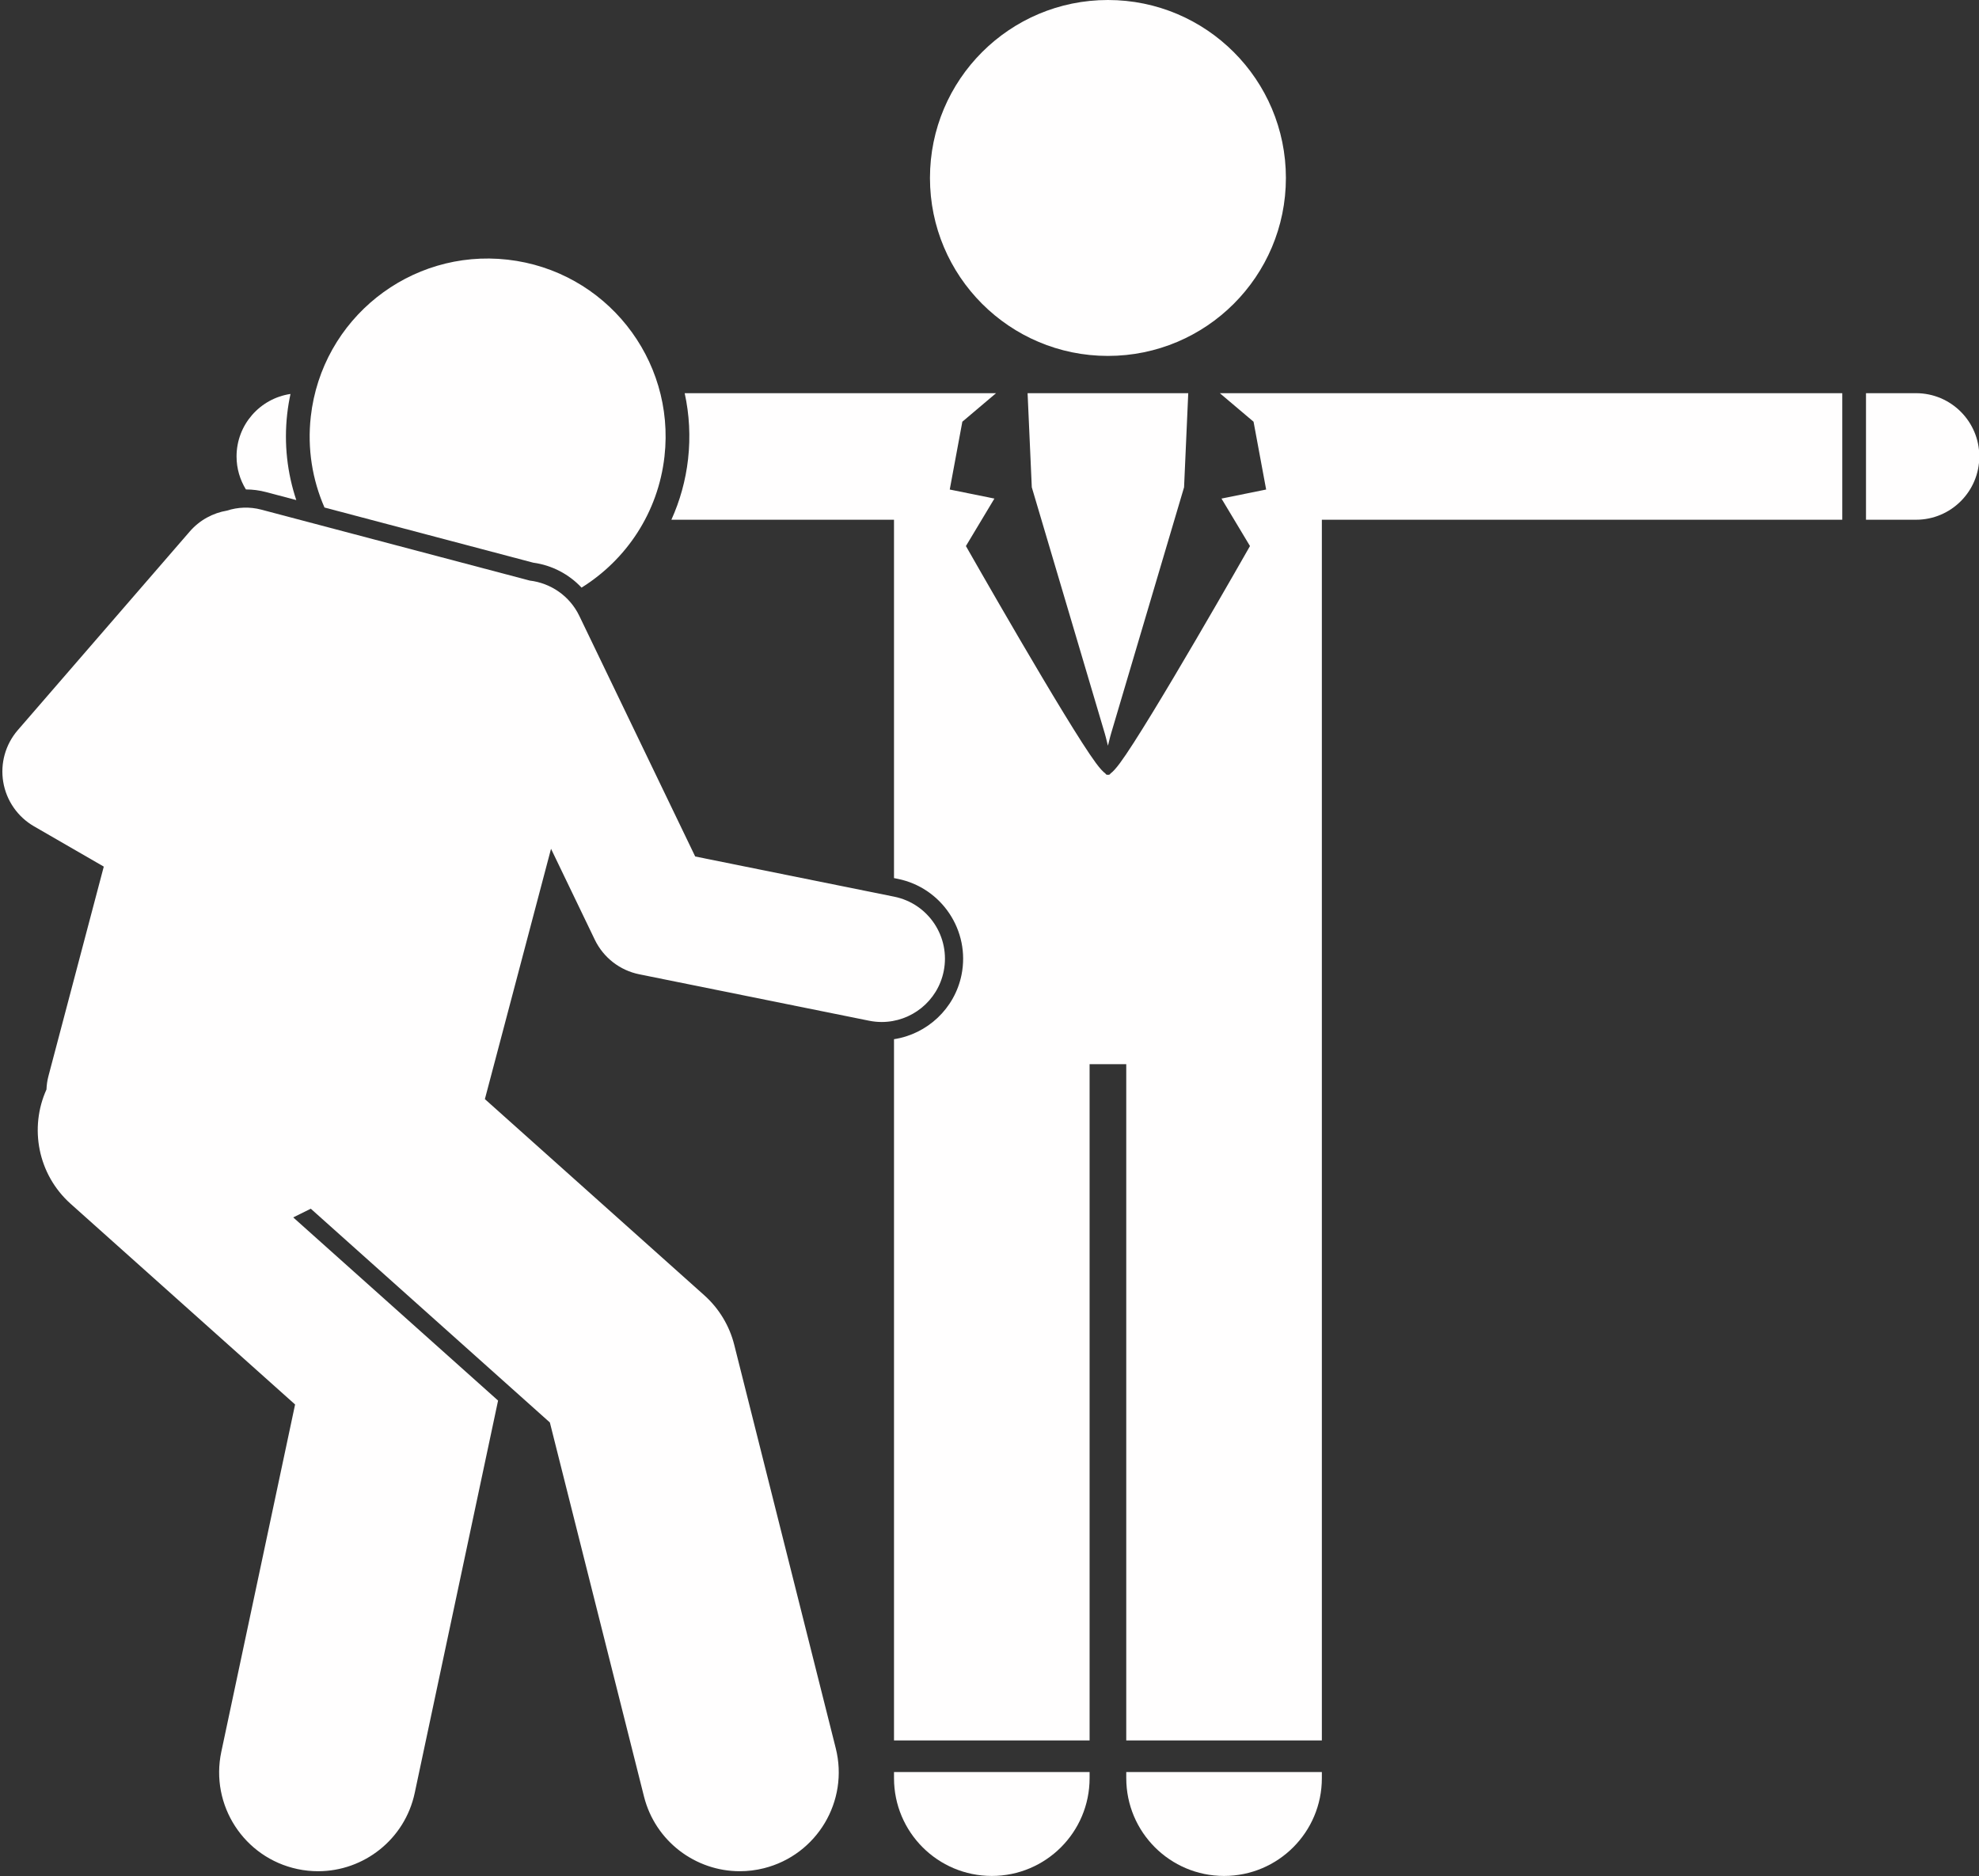
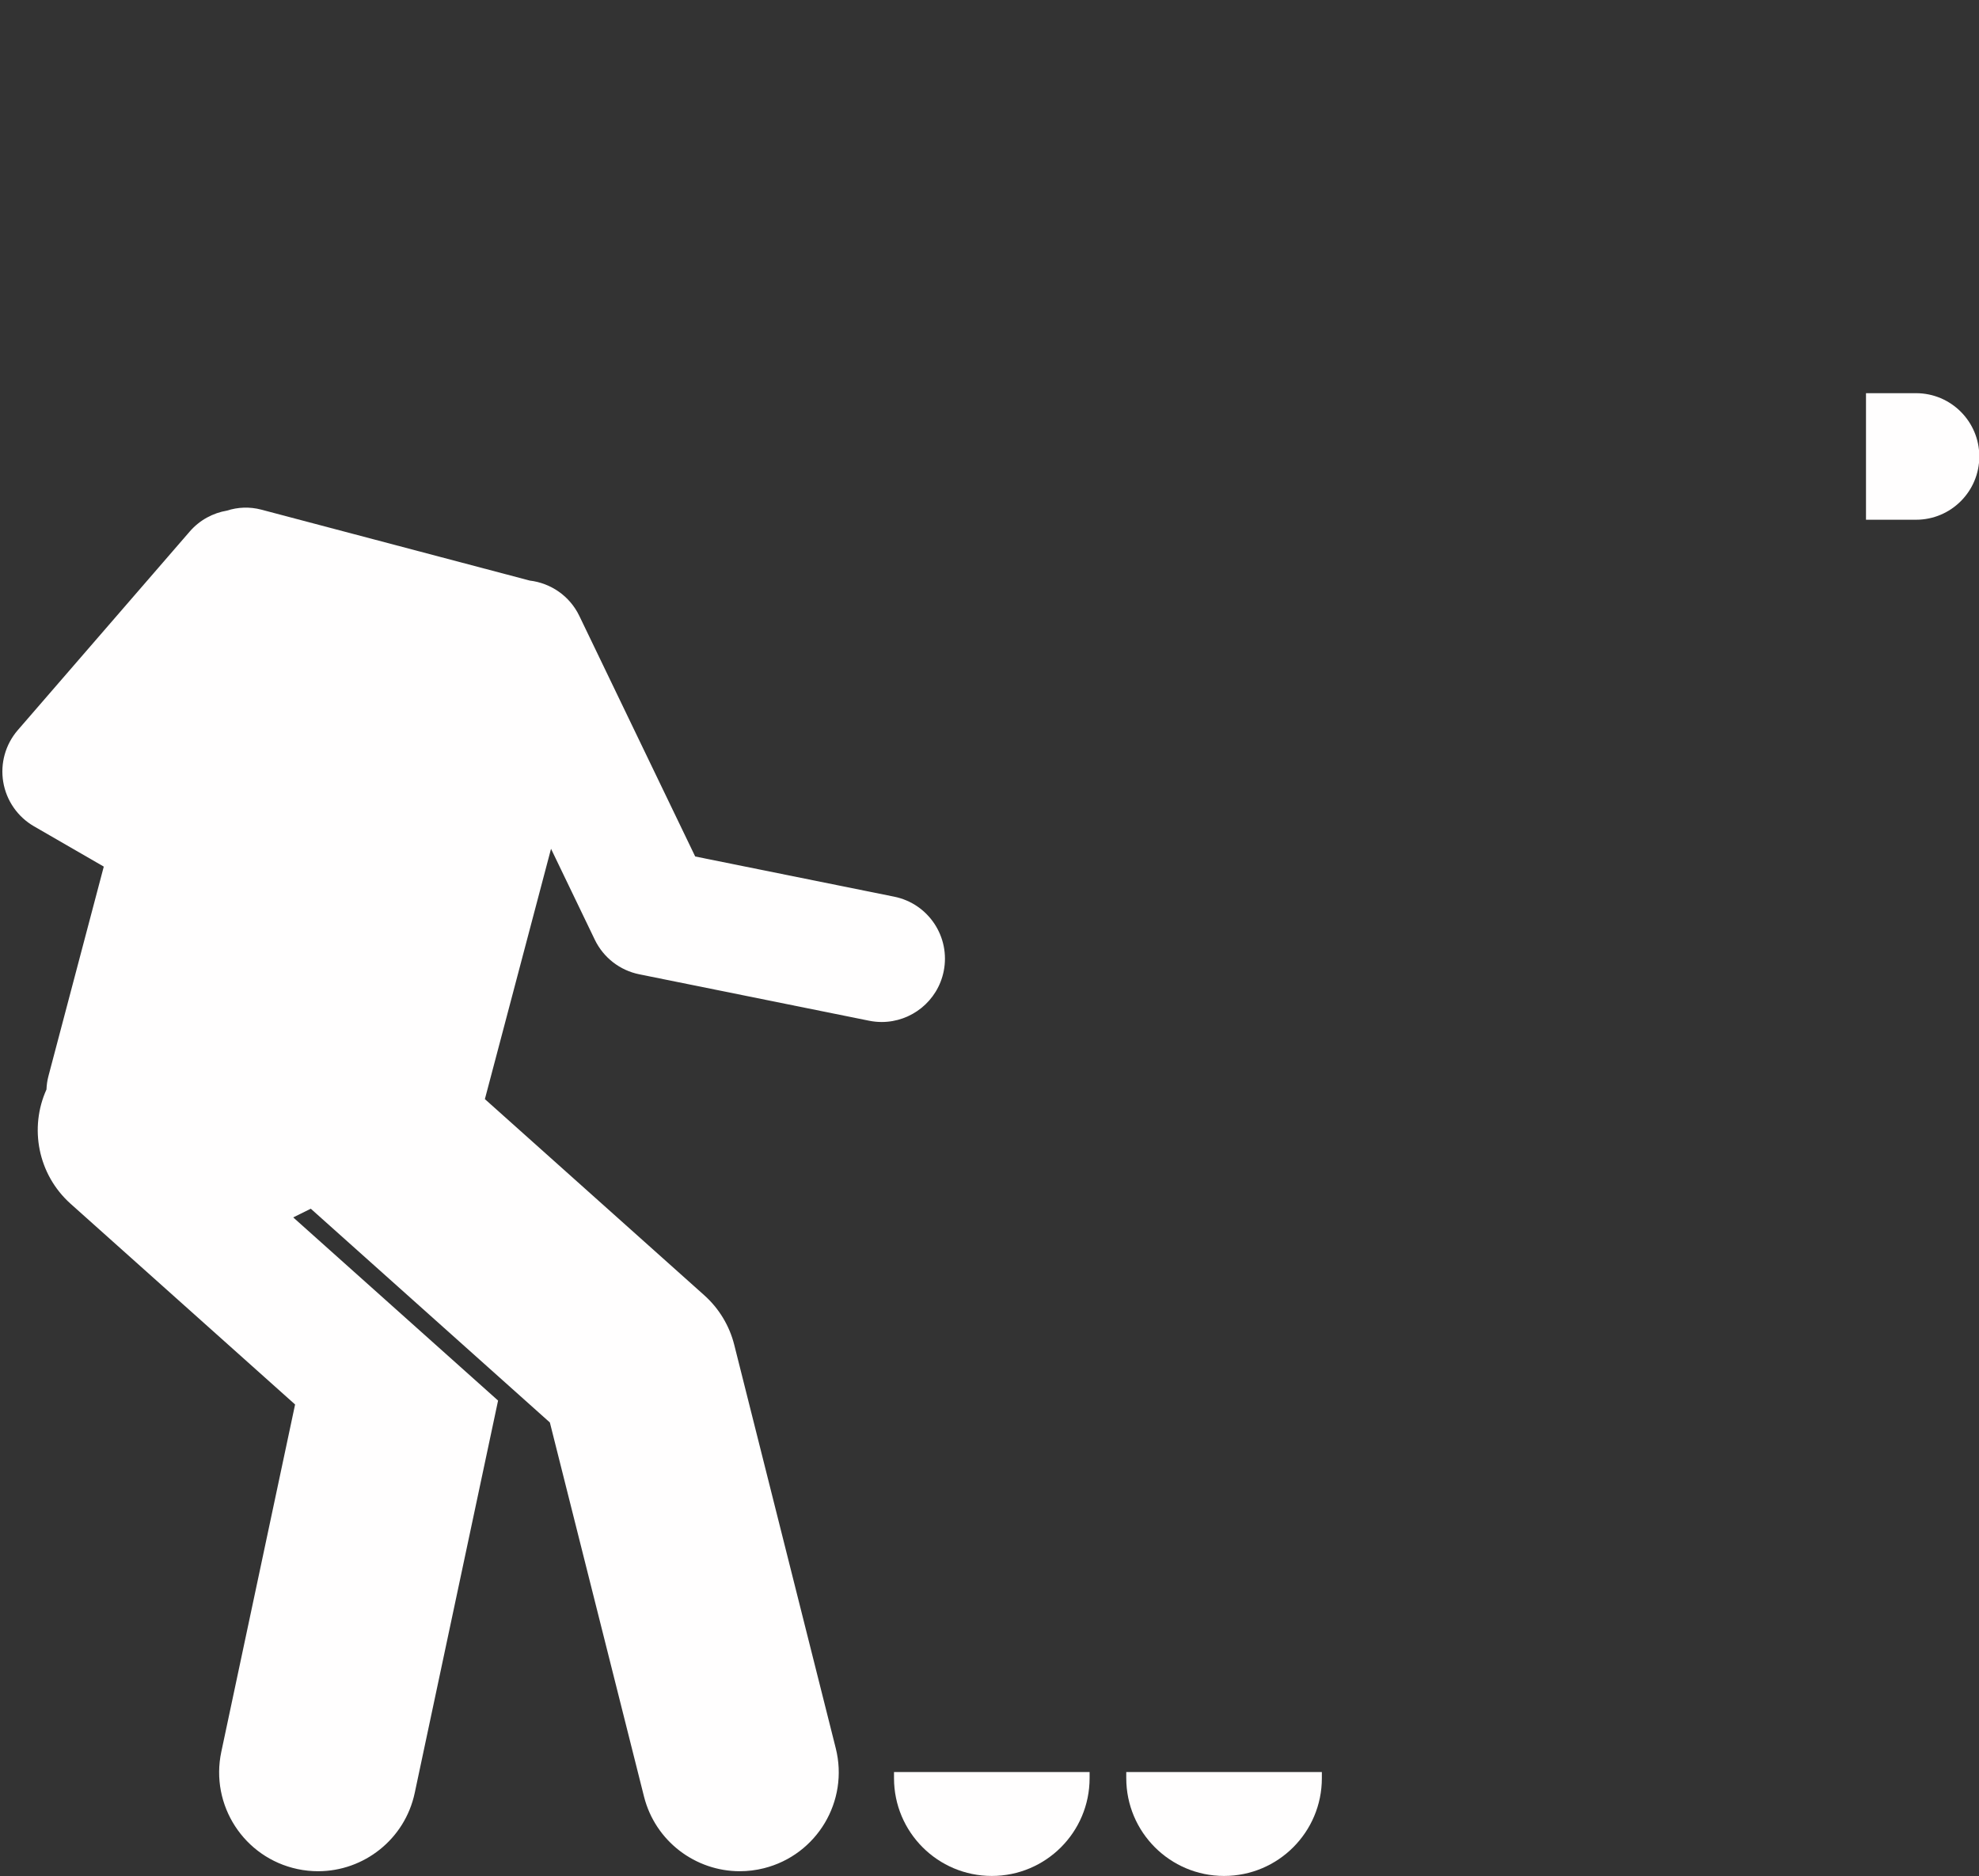
<svg xmlns="http://www.w3.org/2000/svg" fill="#fffefe" height="237.2" preserveAspectRatio="xMidYMid meet" version="1" viewBox="-0.3 0.0 250.2 237.2" width="250.2" zoomAndPan="magnify">
  <rect x="-0.3" y="0.0" width="250.2" height="237.2" fill="#333333" stroke="none" />
  <g id="change1_1">
-     <path d="M153.92,49.712l4.263,3.607l1.592,8.574l-5.646,1.143l3.603,6.002c0,0-12.836,22.582-16.438,27.439 c-0.518,0.698-0.906,1.112-1.198,1.321c-0.069,0.128-0.174,0.186-0.321,0.158c-0.147,0.028-0.252-0.03-0.321-0.158 c-0.292-0.209-0.681-0.623-1.198-1.321c-3.604-4.857-16.439-27.439-16.439-27.439l3.603-6.002l-5.646-1.143l1.592-8.574 l4.262-3.607H86.263c0.591,2.699,0.746,5.504,0.428,8.33c-0.306,2.719-1.035,5.294-2.109,7.67h28.144v42.168v3.14l0.479,0.097 c5.567,1.125,9.182,6.569,8.058,12.136c-0.863,4.271-4.335,7.49-8.536,8.136v88.657h24.728v-85.498h4.635v85.498h24.729v-93.226 v-18.94V65.712h65.794v-16H153.92z" fill="inherit" />
    <path d="M241.939,49.712h-6.326v16h6.326c4.418,0,8-3.582,8-8S246.357,49.712,241.939,49.712z" fill="inherit" />
-     <path d="M37.159,63.226c-1.137-3.404-1.575-7.098-1.148-10.892c0.096-0.857,0.237-1.698,0.415-2.525 c-3.857,0.572-6.819,3.887-6.819,7.903c0,1.53,0.437,2.955,1.182,4.17c0.855,0.001,1.708,0.112,2.539,0.331L37.159,63.226z" fill="inherit" />
-     <path d="M130.147,61.608l9.236,31.156c0,0,0.192,0.665,0.391,1.518c0.199-0.854,0.391-1.518,0.391-1.518l9.234-31.156l0.529-11.896 h-20.312L130.147,61.608z" fill="inherit" />
    <path d="M112.727,224.819c0,6.83,5.537,12.363,12.363,12.363c6.828,0,12.365-5.533,12.365-12.363v-0.774h-24.728V224.819z" fill="inherit" />
    <path d="M142.091,224.819c0,6.83,5.537,12.363,12.363,12.363c6.828,0,12.365-5.533,12.365-12.363v-0.774h-24.729V224.819z" fill="inherit" />
-     <circle cx="139.773" cy="22.5" fill="inherit" r="22.5" />
-     <path d="M83.71,57.705C85.1,45.357,76.218,34.22,63.869,32.829c-12.348-1.391-23.486,7.492-24.876,19.841 c-0.458,4.067,0.204,7.999,1.732,11.498l26.393,6.974c2.382,0.324,4.512,1.458,6.106,3.153 C78.866,70.783,82.908,64.823,83.71,57.705z" fill="inherit" />
    <path d="M74.901,118.815c1.087,2.257,3.169,3.874,5.624,4.37l29.058,5.87c0.534,0.107,1.067,0.16,1.593,0.16 c3.729,0,7.066-2.622,7.833-6.418c0.875-4.331-1.927-8.551-6.258-9.426l-25.159-5.082L72.942,77.871 c-1.231-2.556-3.645-4.154-6.268-4.467L32.74,64.437c-1.485-0.393-2.982-0.319-4.342,0.121c-1.77,0.298-3.451,1.189-4.718,2.652 L1.951,92.31c-1.562,1.805-2.236,4.211-1.84,6.564c0.396,2.354,1.821,4.406,3.888,5.6l8.822,5.094l-3.94,14.914l-1.694,6.413 l-1.364,5.163c-0.149,0.563-0.226,1.128-0.247,1.687c-2.187,4.84-1.108,10.735,3.062,14.463l28.37,25.366l-9.328,43.913 c-1.434,6.753,2.877,13.391,9.63,14.825c0.876,0.186,1.749,0.275,2.61,0.275c5.776-0.001,10.966-4.028,12.215-9.905l10.536-49.602 l-25.9-23.158l2.221-1.1l30.227,27.028l11.899,47.285c1.427,5.671,6.519,9.452,12.113,9.452c1.01,0,2.036-0.123,3.06-0.381 c6.695-1.685,10.756-8.478,9.072-15.173l-12.833-51c-0.609-2.421-1.929-4.604-3.791-6.268l-27.736-24.799l1.147-4.34l0.148-0.558 l7.068-26.751L74.901,118.815z" fill="inherit" />
  </g>
</svg>